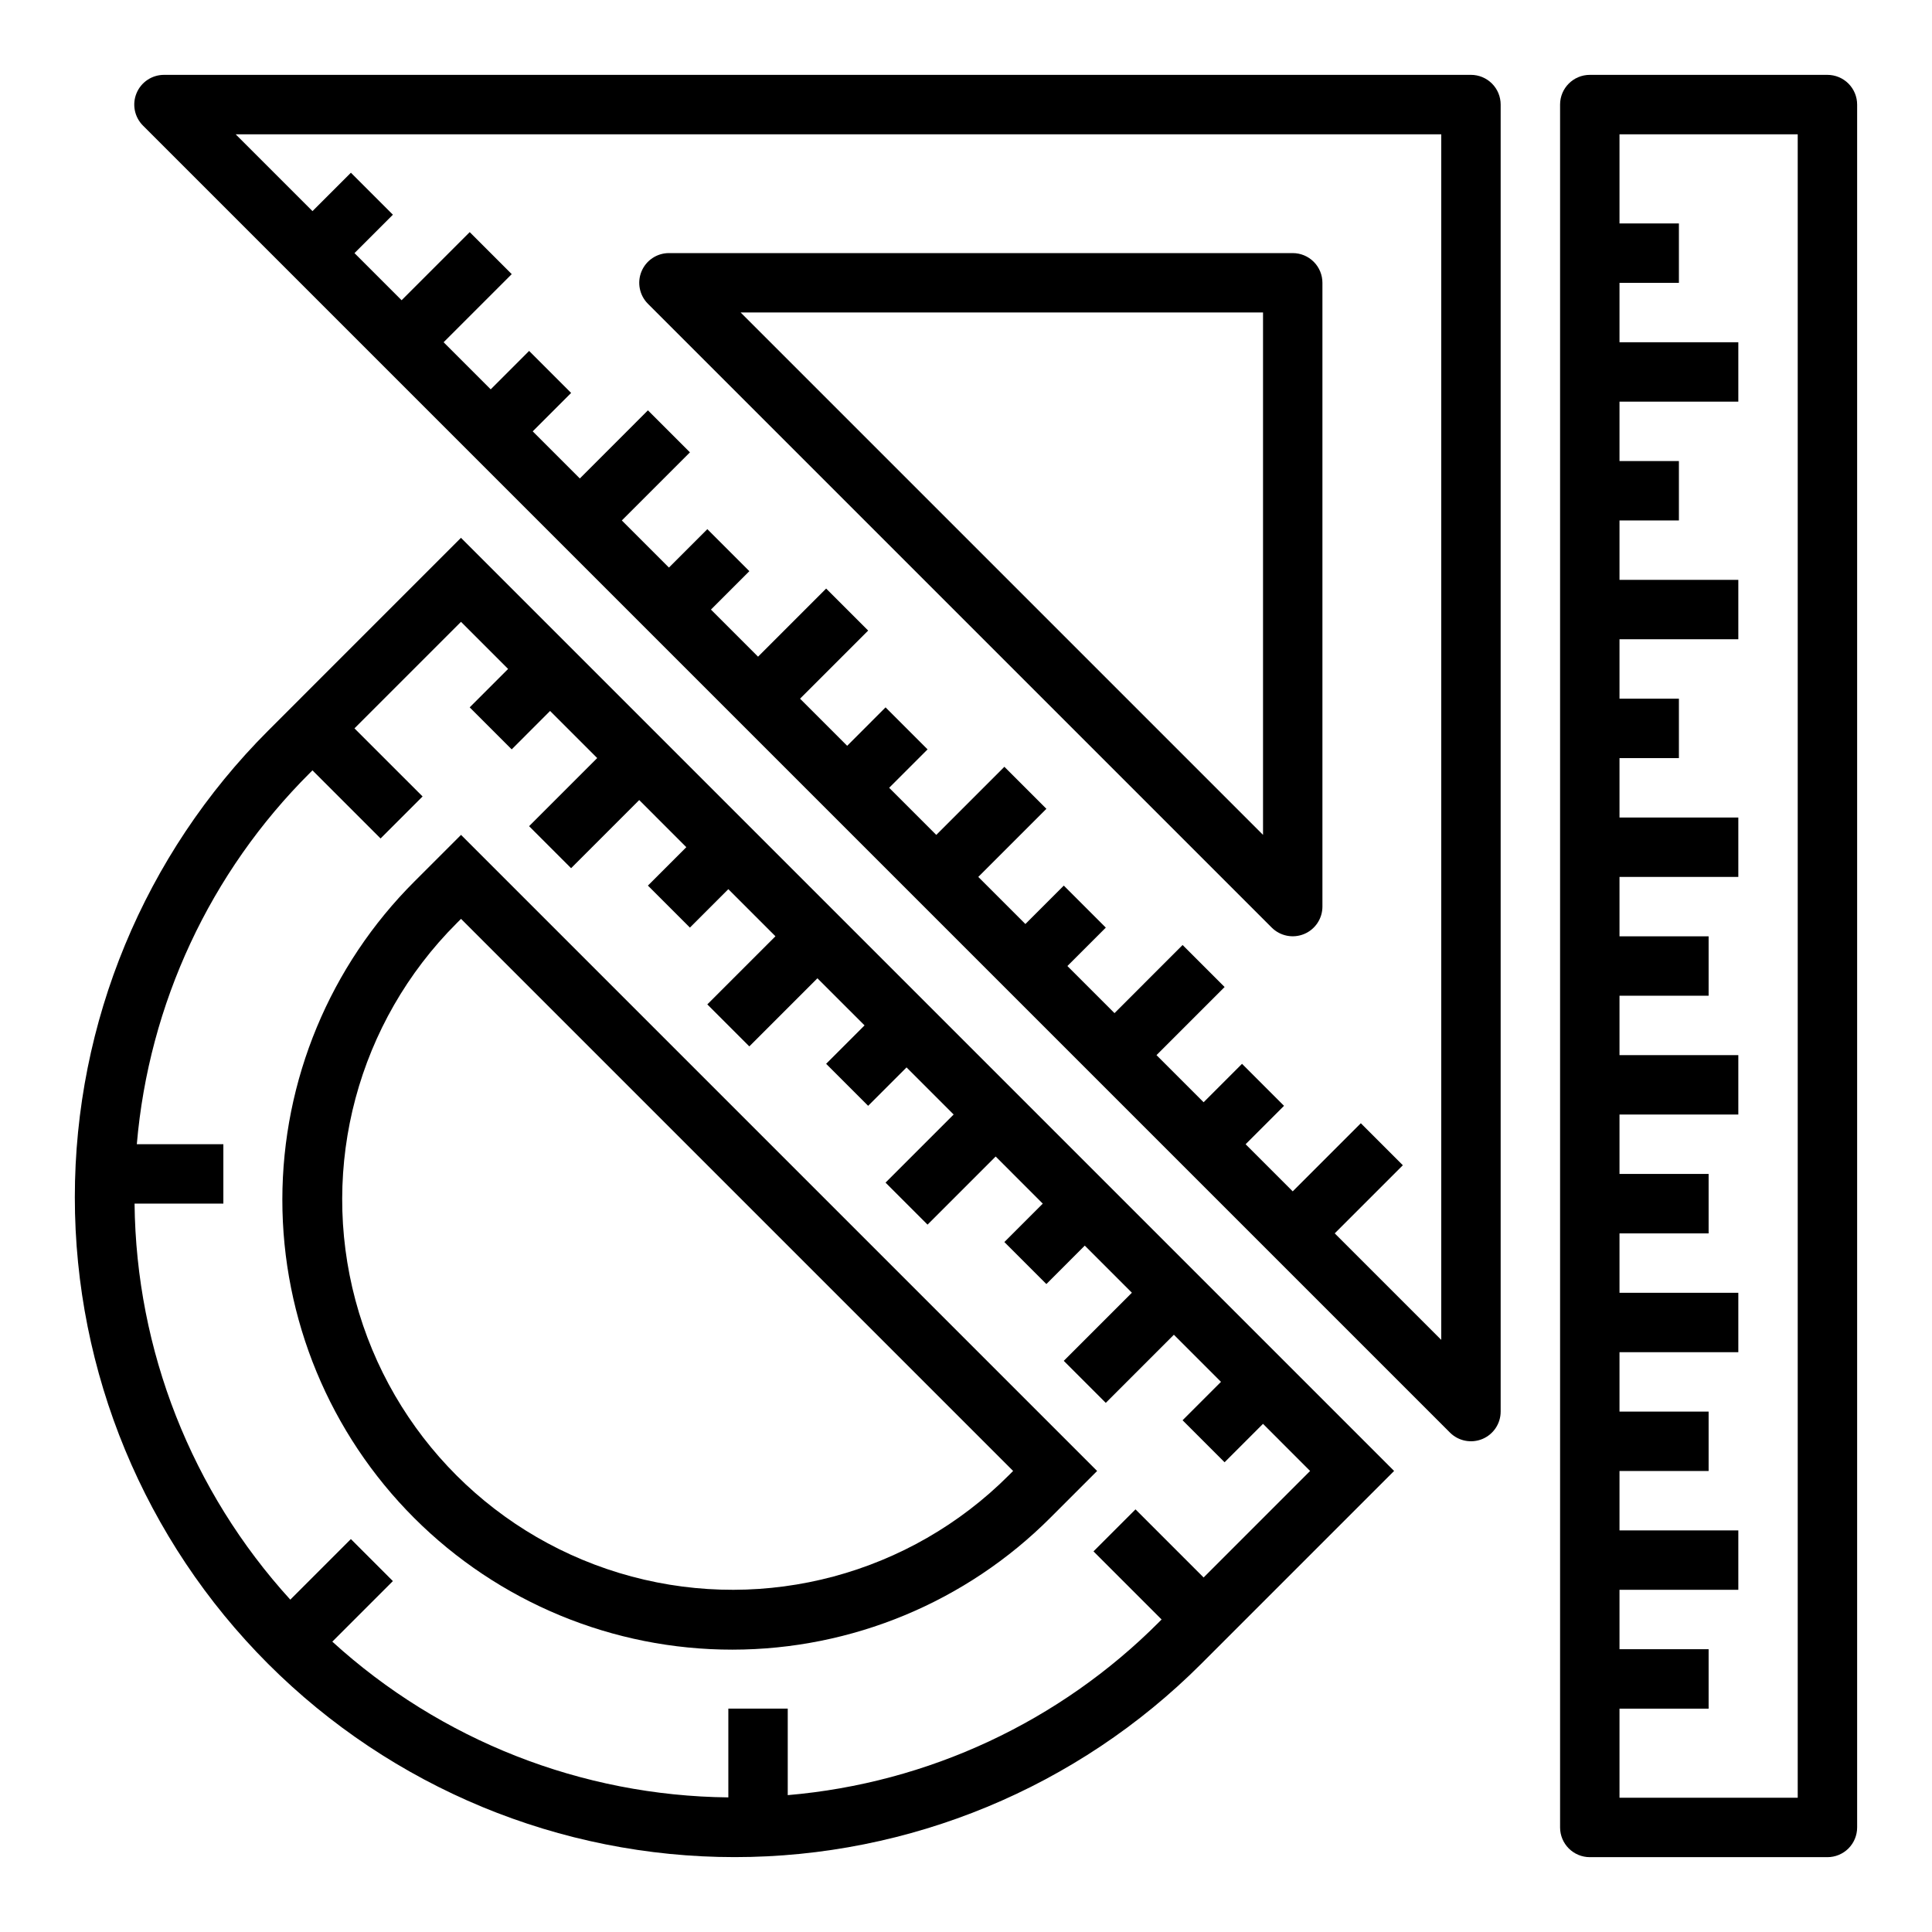
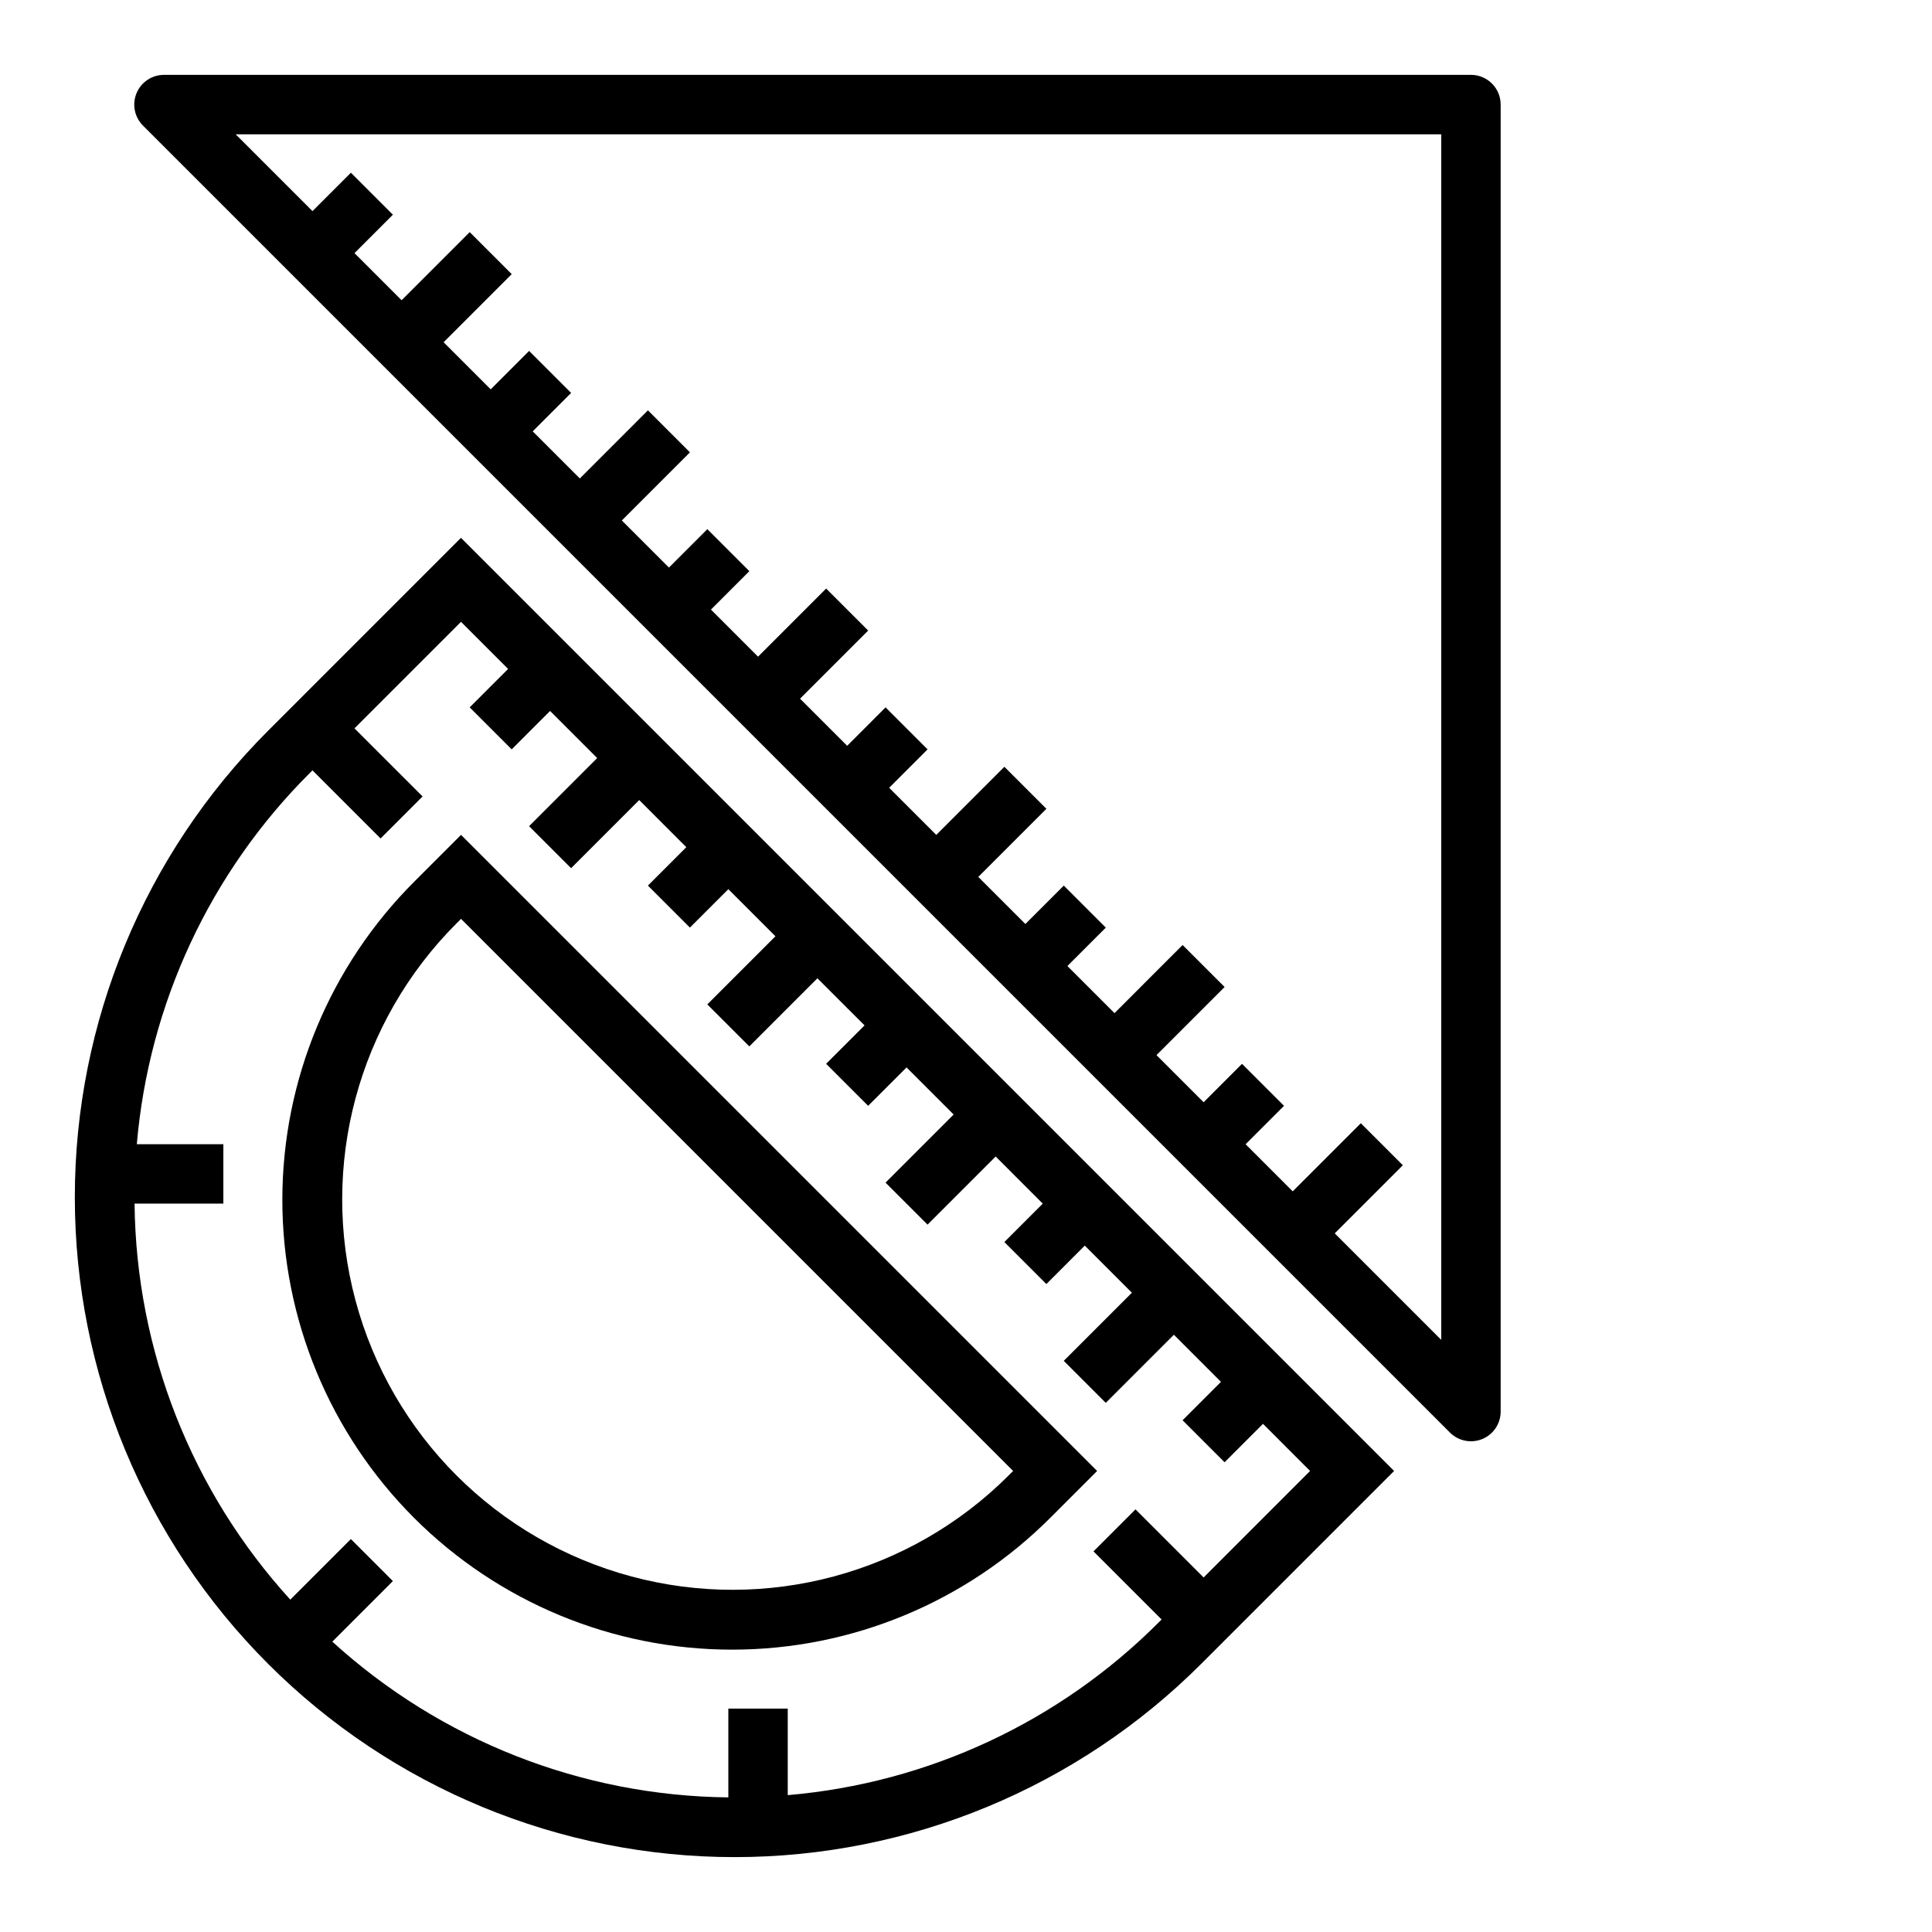
<svg xmlns="http://www.w3.org/2000/svg" fill="#000000" width="800px" height="800px" version="1.1" viewBox="144 144 512 512">
  <g>
    <path d="m215.05 337.65c-32.793 32.793-51.219 77.27-51.219 123.64 0 46.379 18.426 90.855 51.219 123.65 32.793 32.793 77.27 51.215 123.64 51.215s90.852-18.422 123.64-51.215l51.121-51.121-247.29-247.29zm247.92 224.4-18.051-18.051-11.133 11.133 18.051 18.051-0.629 0.629c-26.352 26.469-61.234 42.738-98.449 45.918v-22.93h-15.742v23.531-0.004c-38.863-0.406-76.223-15.098-104.95-41.273l16.051-16.051-11.133-11.133-16.051 16.055c-26.176-28.73-40.867-66.086-41.273-104.95h23.531v-15.746h-22.934c3.18-37.215 19.449-72.098 45.918-98.449l0.629-0.629 18.051 18.051 11.133-11.133-18.051-18.047 28.23-28.23 12.484 12.484-10.18 10.18 11.133 11.133 10.176-10.18 12.484 12.484-18.051 18.051 11.133 11.133 18.051-18.055 12.484 12.488-10.18 10.18 11.133 11.133 10.18-10.184 12.484 12.484-18.051 18.051 11.133 11.133 18.047-18.051 12.488 12.484-10.18 10.18 11.133 11.133 10.176-10.18 12.484 12.484-18.051 18.051 11.133 11.133 18.051-18.055 12.484 12.488-10.18 10.18 11.133 11.133 10.18-10.184 12.484 12.484-18.051 18.051 11.133 11.133 18.047-18.051 12.484 12.484-10.18 10.18 11.133 11.133 10.18-10.184 12.484 12.488z" />
    <path d="m533.82 163.84h-346.37c-3.184 0.004-6.051 1.922-7.269 4.863-1.219 2.941-0.547 6.324 1.703 8.574l346.37 346.37c2.25 2.25 5.637 2.922 8.578 1.707 2.941-1.219 4.859-4.09 4.859-7.273v-346.37c0-2.09-0.828-4.09-2.305-5.566-1.477-1.477-3.481-2.309-5.566-2.309zm-7.875 335.24-28.227-28.227 18.051-18.051-11.133-11.133-18.051 18.051-12.484-12.484 10.18-10.18-11.133-11.133-10.176 10.184-12.488-12.488 18.051-18.051-11.133-11.133-18.047 18.055-12.484-12.484 10.18-10.18-11.133-11.133-10.18 10.18-12.484-12.484 18.051-18.051-11.133-11.133-18.051 18.051-12.484-12.484 10.18-10.18-11.133-11.133-10.176 10.184-12.488-12.488 18.051-18.051-11.133-11.133-18.047 18.055-12.484-12.484 10.18-10.18-11.133-11.133-10.18 10.18-12.484-12.484 18.051-18.051-11.133-11.133-18.047 18.055-12.488-12.488 10.18-10.18-11.133-11.133-10.176 10.184-12.484-12.484 18.051-18.051-11.133-11.133-18.051 18.051-12.484-12.484 10.18-10.18-11.133-11.129-10.18 10.176-20.355-20.355h319.49z" />
-     <path d="m481.02 389.82c2.254 2.25 5.637 2.922 8.578 1.707 2.941-1.219 4.859-4.09 4.859-7.273v-165.31c0-2.086-0.828-4.09-2.305-5.566s-3.477-2.305-5.566-2.305h-165.31c-3.184 0-6.051 1.918-7.269 4.859-1.219 2.941-0.547 6.328 1.703 8.578zm-2.305-163.01v138.44l-138.44-138.44z" />
    <path d="m253.86 377.57c-22.406 22.344-35.012 52.68-35.035 84.32-0.02 31.645 12.539 61.996 34.914 84.371s52.727 34.938 84.371 34.914c31.641-0.023 61.977-12.625 84.32-35.031l12.32-12.32-168.57-168.57zm157.44 157.44h-0.004c-26.133 26.137-64.227 36.344-99.93 26.777-35.703-9.566-63.59-37.453-73.156-73.156-9.562-35.703 0.645-73.797 26.777-99.93l1.191-1.191 146.31 146.31z" />
-     <path d="m628.29 163.84h-62.977c-4.348 0-7.875 3.527-7.875 7.875v456.58c0 2.086 0.832 4.09 2.309 5.566 1.477 1.473 3.477 2.305 5.566 2.305h62.977c2.086 0 4.09-0.832 5.566-2.305 1.473-1.477 2.305-3.481 2.305-5.566v-456.58c0-2.09-0.832-4.09-2.305-5.566-1.477-1.477-3.481-2.309-5.566-2.309zm-7.875 456.58h-47.23v-23.613h23.617v-15.746h-23.617v-15.742h31.488v-15.746h-31.488v-15.742h23.617v-15.746h-23.617v-15.742h31.488v-15.746h-31.488v-15.742h23.617v-15.746h-23.617v-15.742h31.488v-15.746h-31.488v-15.742h23.617v-15.746h-23.617v-15.742h31.488v-15.746h-31.488v-15.742h15.742v-15.746h-15.742v-15.742h31.488v-15.742h-31.488v-15.746h15.742v-15.742h-15.742v-15.746h31.488v-15.742h-31.488v-15.746h15.742v-15.742h-15.742v-23.617h47.23z" />
  </g>
</svg>